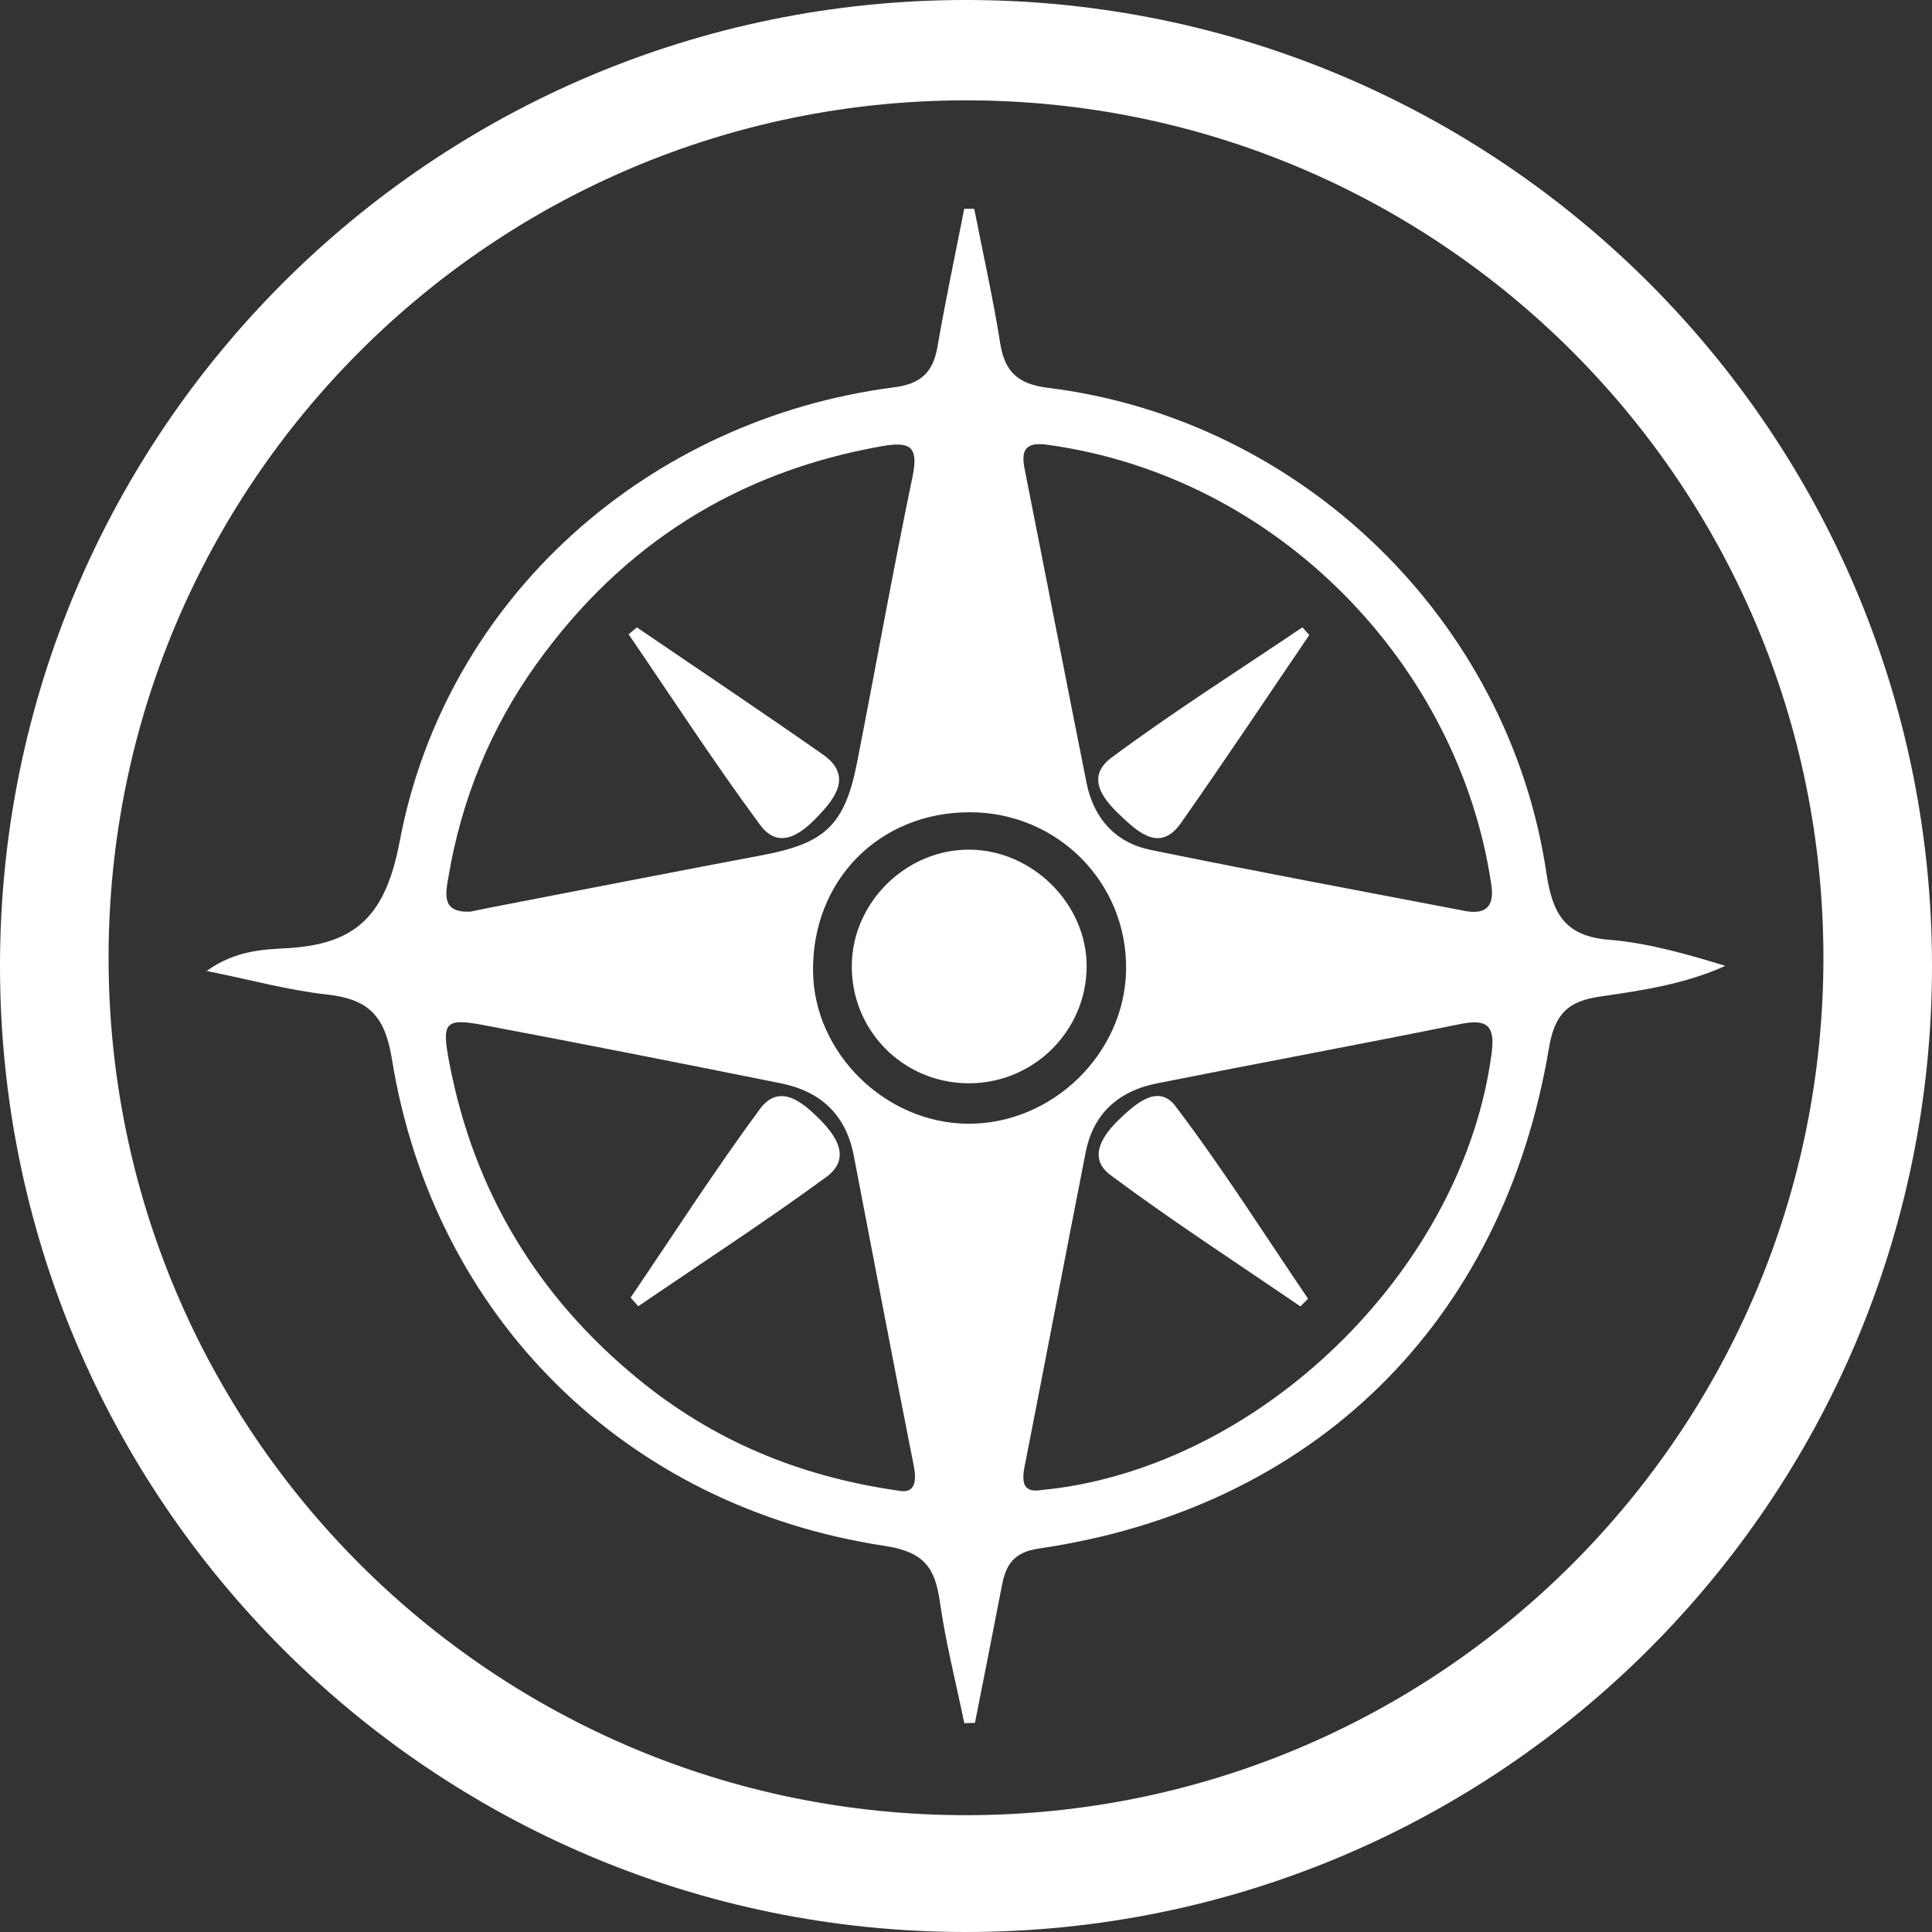
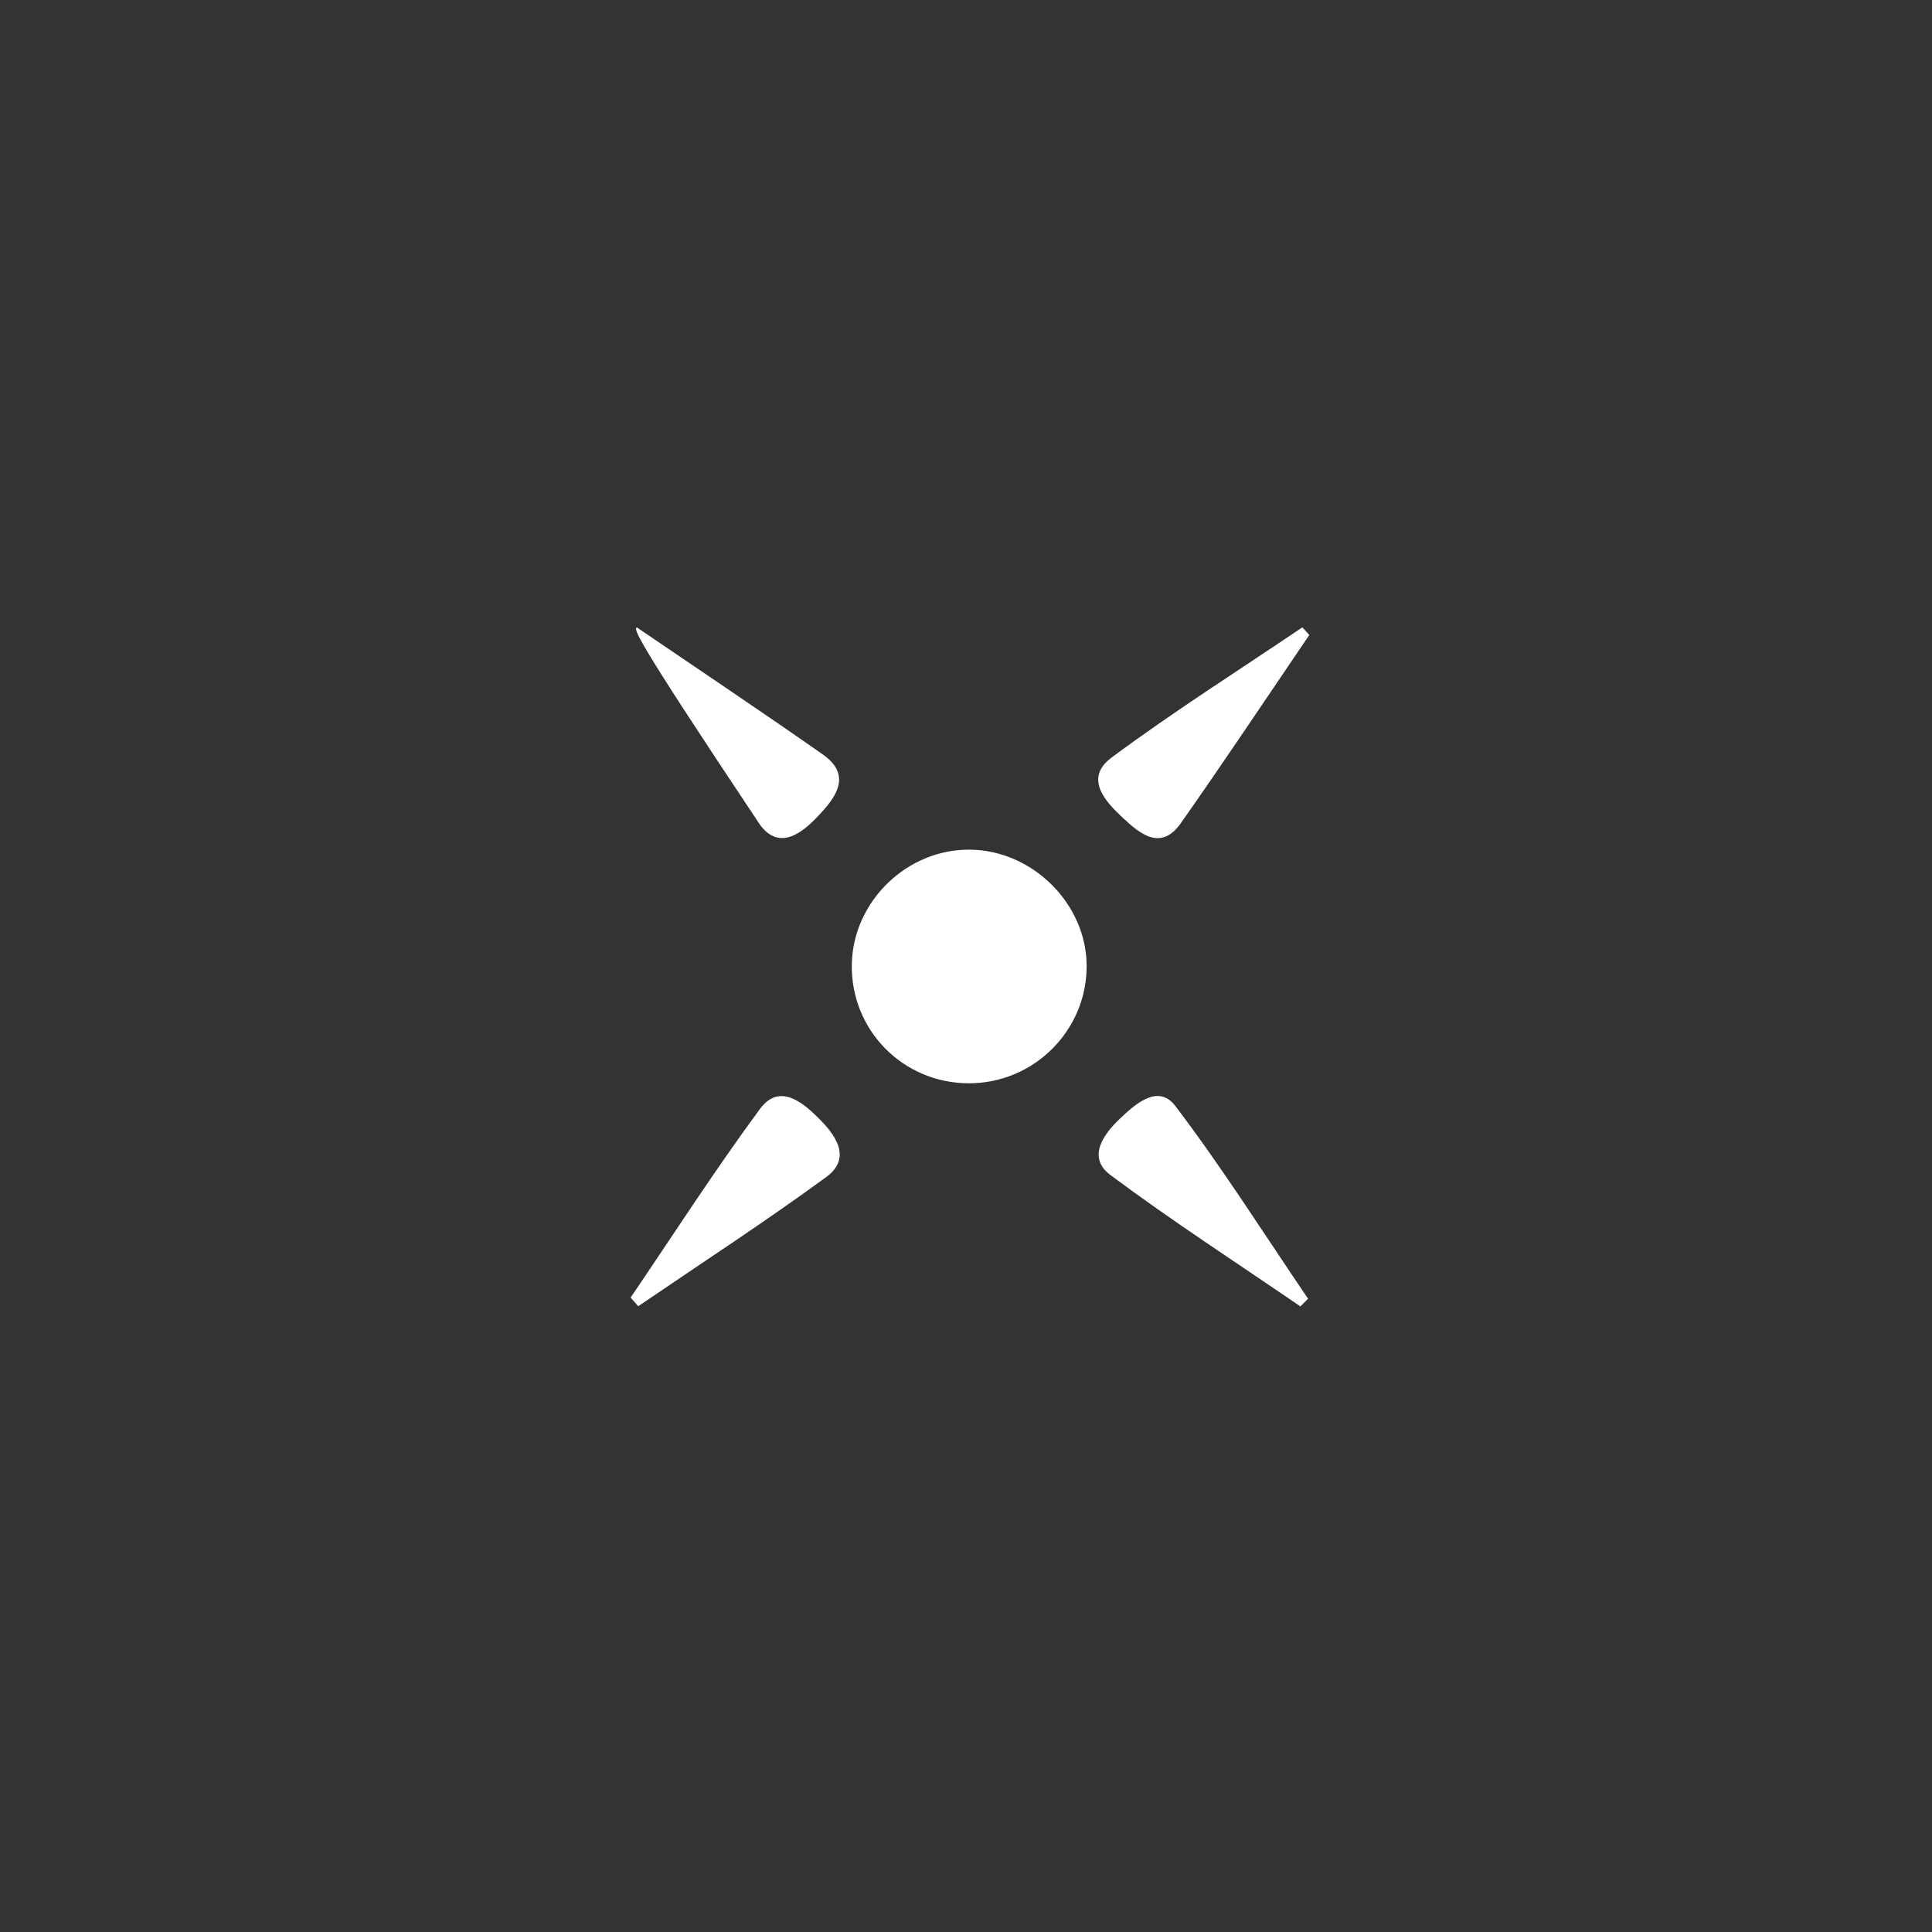
<svg xmlns="http://www.w3.org/2000/svg" version="1.1" id="Layer_1" x="0px" y="0px" width="645px" height="645px" viewBox="0 0 645 645" enable-background="new 0 0 645 645" xml:space="preserve">
  <rect x="0" y="0" width="645" height="645" fill="#333333" stroke="none" />
  <g>
-     <path fill-rule="evenodd" clip-rule="evenodd" fill="#FFFFFF" d="M325.247,69.708c2.945,14.99,6.29,29.916,8.691,44.993   c1.522,9.566,6.115,13.558,15.822,14.755c84.776,10.457,153.975,77.578,166.522,162.068c2.014,13.561,6.207,21.041,20.947,22.227   c13.042,1.049,25.869,4.779,38.783,8.693c-13.526,6.123-27.777,8.219-41.853,10.254c-10.902,1.576-15.163,6.002-17.061,17.297   c-15.407,91.758-78.638,153.584-170.282,166.984c-8.276,1.213-10.969,5.291-12.305,12.244c-2.941,15.324-6.004,30.625-9.018,45.936   c-1.184,0.047-2.369,0.096-3.554,0.143c-2.79-13.523-6.232-26.955-8.166-40.6c-1.614-11.389-5.367-16.635-18.369-18.6   c-86.564-13.078-150.691-76.436-164.588-162.672c-2.329-14.455-7.949-19.891-21.561-21.393   c-12.752-1.408-25.278-4.859-40.271-7.889c9.486-6.779,18.544-7.145,26.681-7.588c23.331-1.27,33.086-10.947,37.788-35.74   c15.381-81.095,82.719-140.926,165.19-151.542c8.708-1.121,12.861-4.974,14.32-13.424c2.667-15.439,5.93-30.775,8.944-46.156   C323.023,69.701,324.135,69.704,325.247,69.708z M157.048,304.357c2.06-0.424,4.434-0.939,6.817-1.4   c30.212-5.834,60.406-11.758,90.645-17.457c20.961-3.949,27.531-10.039,31.634-30.99c6.224-31.784,11.912-63.678,18.506-95.384   c2.185-10.506-1.178-11.77-10.463-10.121c-48.288,8.572-86.517,32.856-115.023,72.585c-15.367,21.417-25.088,45.238-29.463,71.224   C148.731,298.57,147.358,304.771,157.048,304.357z M498.021,296.586c-0.048-0.402-0.089-0.805-0.146-1.207   c-10.625-72.595-70.521-136.295-148.321-146.912c-7.059-0.962-8.765,1.66-7.489,8.078c6.938,34.94,13.699,69.915,20.685,104.846   c2.369,11.842,9.663,19.949,21.4,22.352c34.897,7.141,69.921,13.666,104.907,20.371   C494.951,305.242,498.714,303.477,498.021,296.586z M347.801,497.43c2.254-0.252,3.868-0.395,5.473-0.621   c70.867-9.91,135.55-75.002,144.711-145.271c1.195-9.17-1.538-11.475-10.482-9.658c-33.717,6.846-67.556,13.086-101.297,19.813   c-12.615,2.518-21.184,9.922-23.745,22.959c-6.863,34.947-13.52,69.936-20.39,104.883   C340.979,495.094,341.72,498.486,347.801,497.43z M299.837,497.645c4.487,0.951,6.587-1.396,5.229-8.25   c-6.845-34.537-13.398-69.133-20.054-103.709c-2.603-13.521-11.072-21.354-24.221-24c-32.929-6.627-65.881-13.146-98.888-19.373   c-13.582-2.561-14.544-1.201-11.817,12.924c8.232,42.66,29.429,77.668,62.918,105.105   C237.666,480.547,266.012,492.787,299.837,497.645z M323.325,375.16c28.097,0.078,52.182-23.43,52.62-51.363   c0.455-29.049-22.803-52.561-52.059-52.629c-30.361-0.068-52.87,22.789-52.45,53.26   C271.811,351.699,295.727,375.082,323.325,375.16z" />
-     <path fill-rule="evenodd" clip-rule="evenodd" fill="#FFFFFF" d="M212.607,209.454c20.712,14.112,41.55,28.043,62.081,42.413   c10.115,7.08,4.033,14.629-1.418,20.426c-5.155,5.48-12.913,12.025-19.505,3.107c-15.31-20.713-29.348-42.365-43.901-63.636   C210.778,210.994,211.693,210.224,212.607,209.454z" />
+     <path fill-rule="evenodd" clip-rule="evenodd" fill="#FFFFFF" d="M212.607,209.454c20.712,14.112,41.55,28.043,62.081,42.413   c10.115,7.08,4.033,14.629-1.418,20.426c-5.155,5.48-12.913,12.025-19.505,3.107C210.778,210.994,211.693,210.224,212.607,209.454z" />
    <path fill-rule="evenodd" clip-rule="evenodd" fill="#FFFFFF" d="M437.111,211.994c-14.259,20.959-28.297,42.075-42.879,62.807   c-6.74,9.586-13.838,3.367-19.312-1.709c-5.834-5.412-13.178-13.234-3.782-20.207c20.613-15.302,42.371-29.06,63.661-43.447   C435.571,210.29,436.342,211.142,437.111,211.994z" />
    <path fill-rule="evenodd" clip-rule="evenodd" fill="#FFFFFF" d="M434.135,436.146c-21.206-14.527-42.817-28.506-63.41-43.854   c-7.966-5.936-2.227-13.699,3.029-18.697c5.012-4.766,12.828-12.01,18.647-4.344c15.724,20.717,29.656,42.795,44.299,64.334   C435.846,434.438,434.99,435.293,434.135,436.146z" />
    <path fill-rule="evenodd" clip-rule="evenodd" fill="#FFFFFF" d="M210.533,433.199c14.303-21.045,28.071-42.484,43.16-62.951   c6.521-8.846,14.303-2.189,19.585,3.055c5.393,5.354,11.424,13.166,2.545,19.666c-20.467,14.98-41.774,28.811-62.741,43.109   C212.232,435.119,211.383,434.158,210.533,433.199z" />
    <path fill-rule="evenodd" clip-rule="evenodd" fill="#FFFFFF" d="M323.243,361.658c-21.928-0.139-39.271-17.873-38.864-39.74   c0.389-20.988,18.414-38.473,39.444-38.262c20.941,0.211,38.922,18.133,38.956,38.828   C362.814,344.16,345.014,361.799,323.243,361.658z" />
  </g>
  <g>
-     <path fill="#FFFFFF" d="M322.5,0C144.389,0,0,144.389,0,322.5S144.389,645,322.5,645S645,500.611,645,322.5S500.611,0,322.5,0z    M322.5,606C164.408,606,36.25,477.841,36.25,319.75C36.25,161.659,164.408,33.5,322.5,33.5s286.25,128.159,286.25,286.25   C608.75,477.841,480.592,606,322.5,606z" />
-   </g>
+     </g>
</svg>